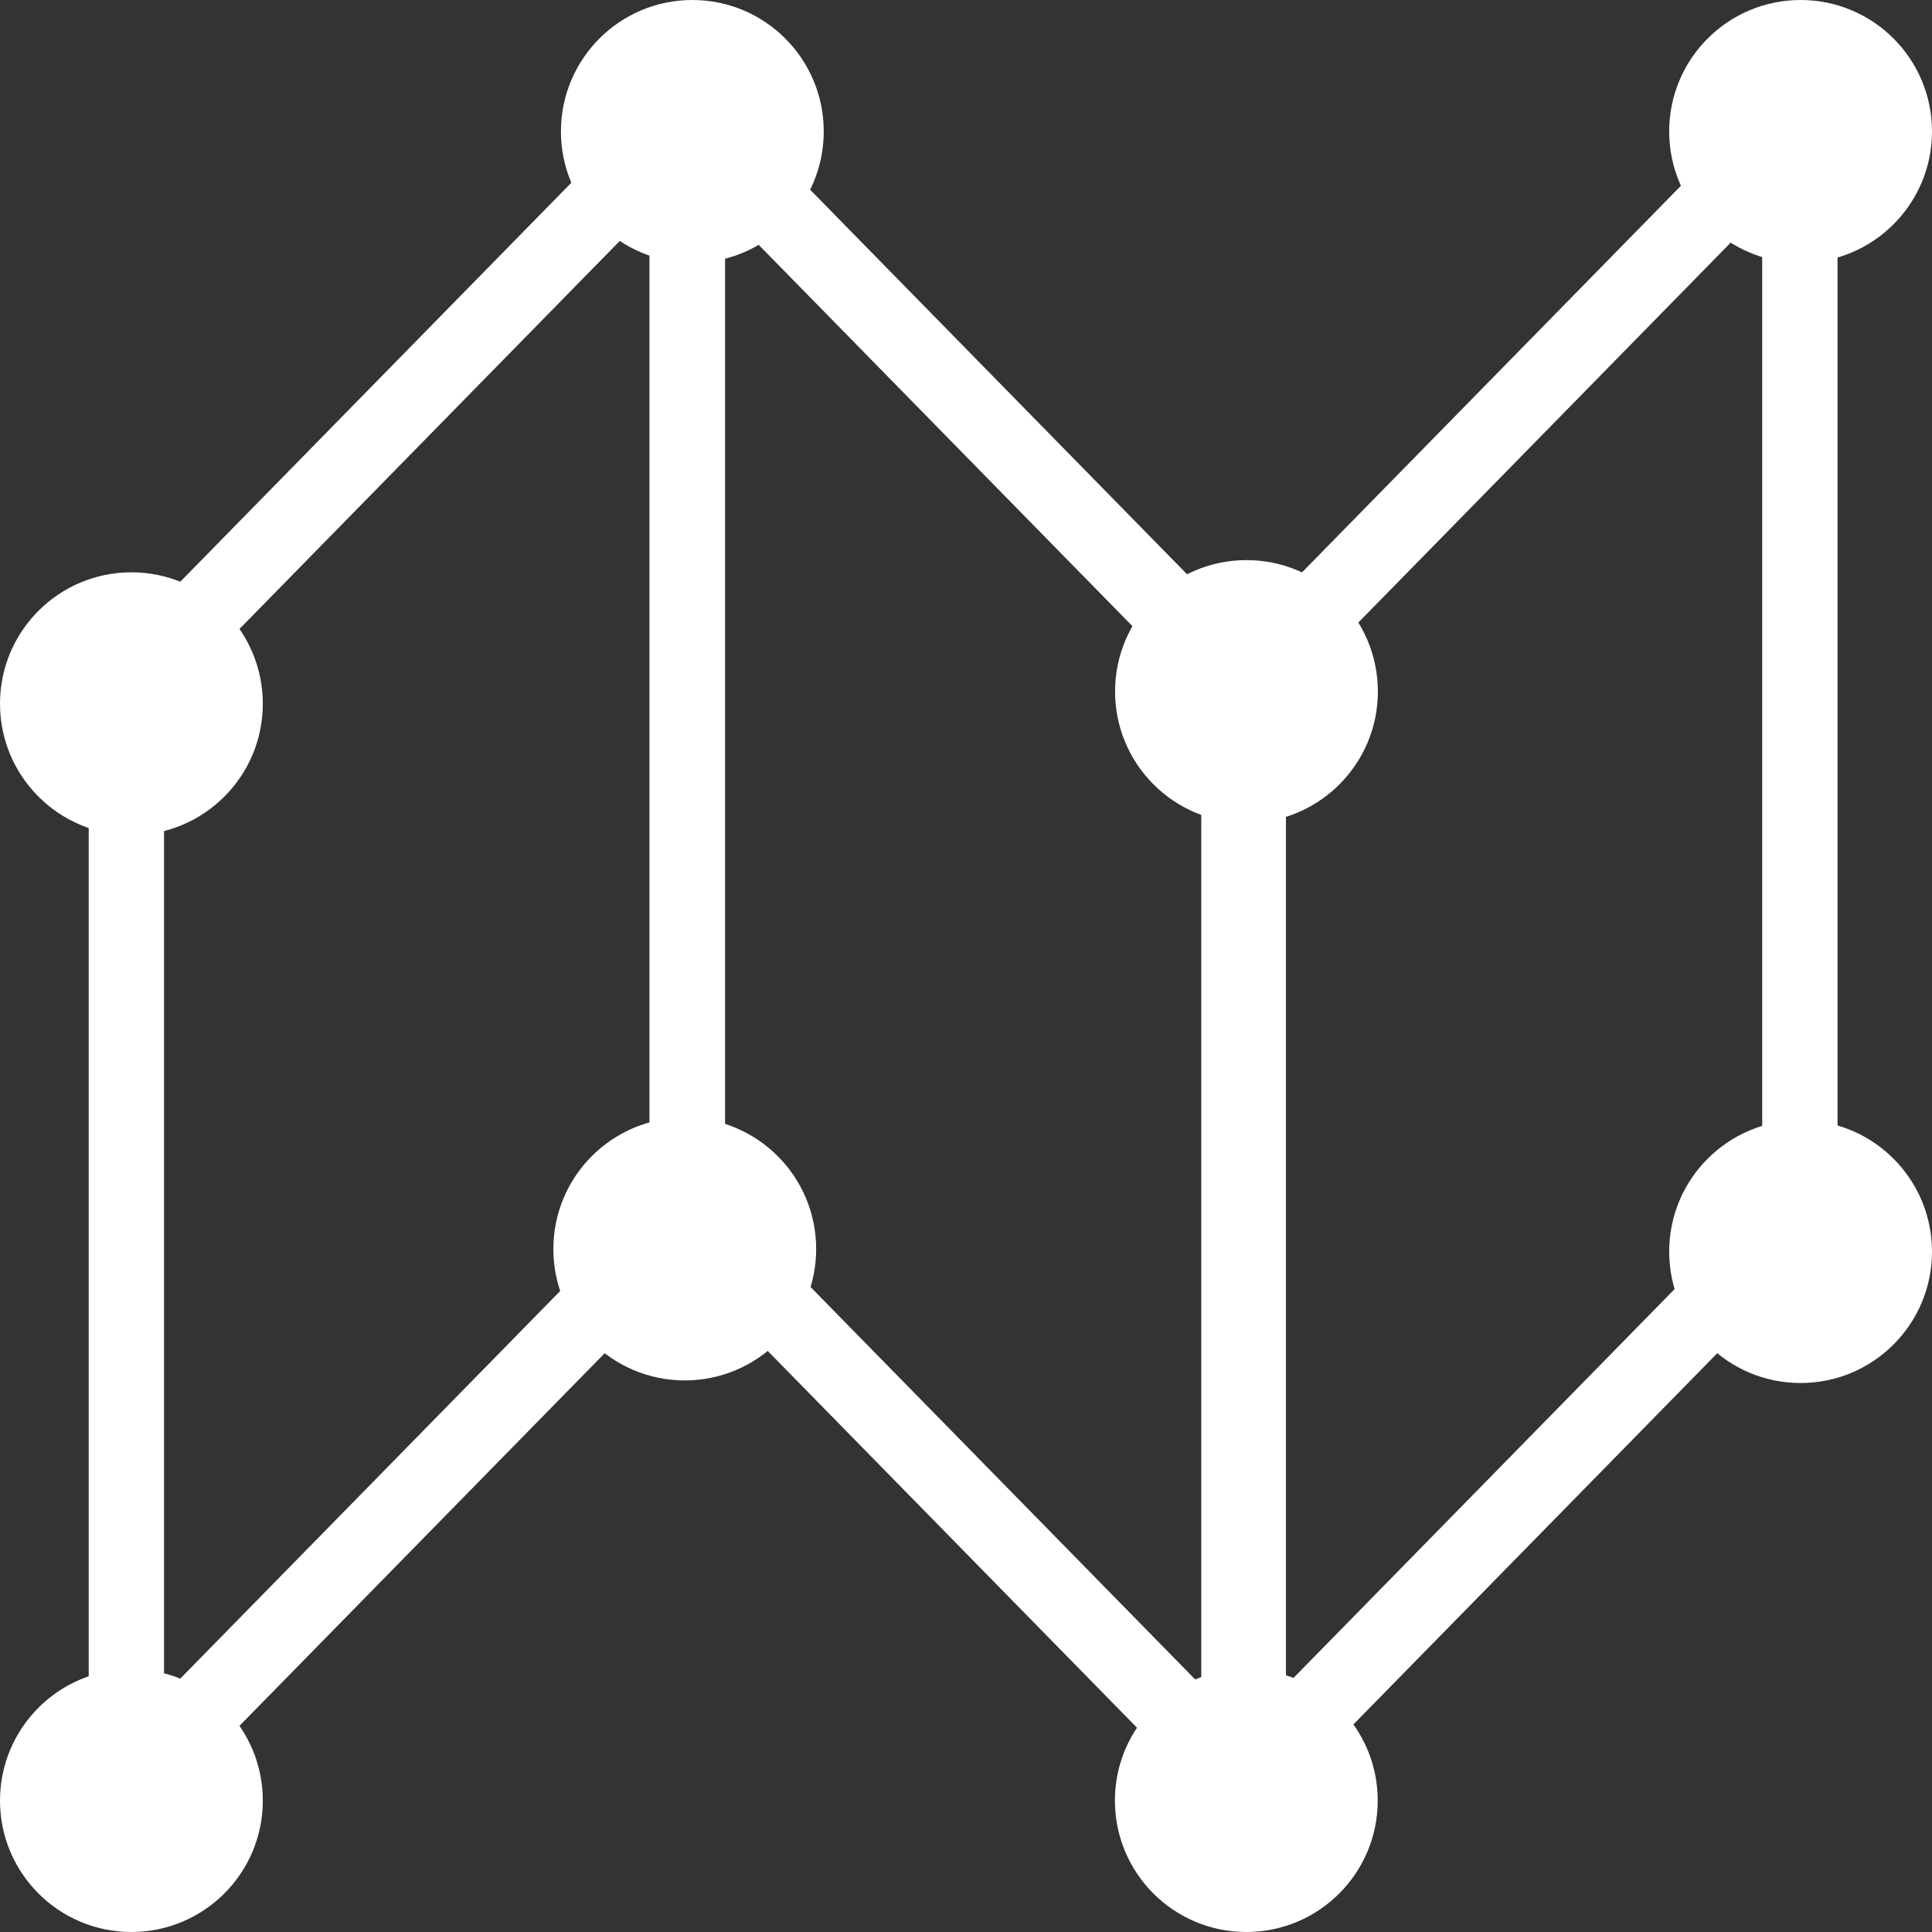
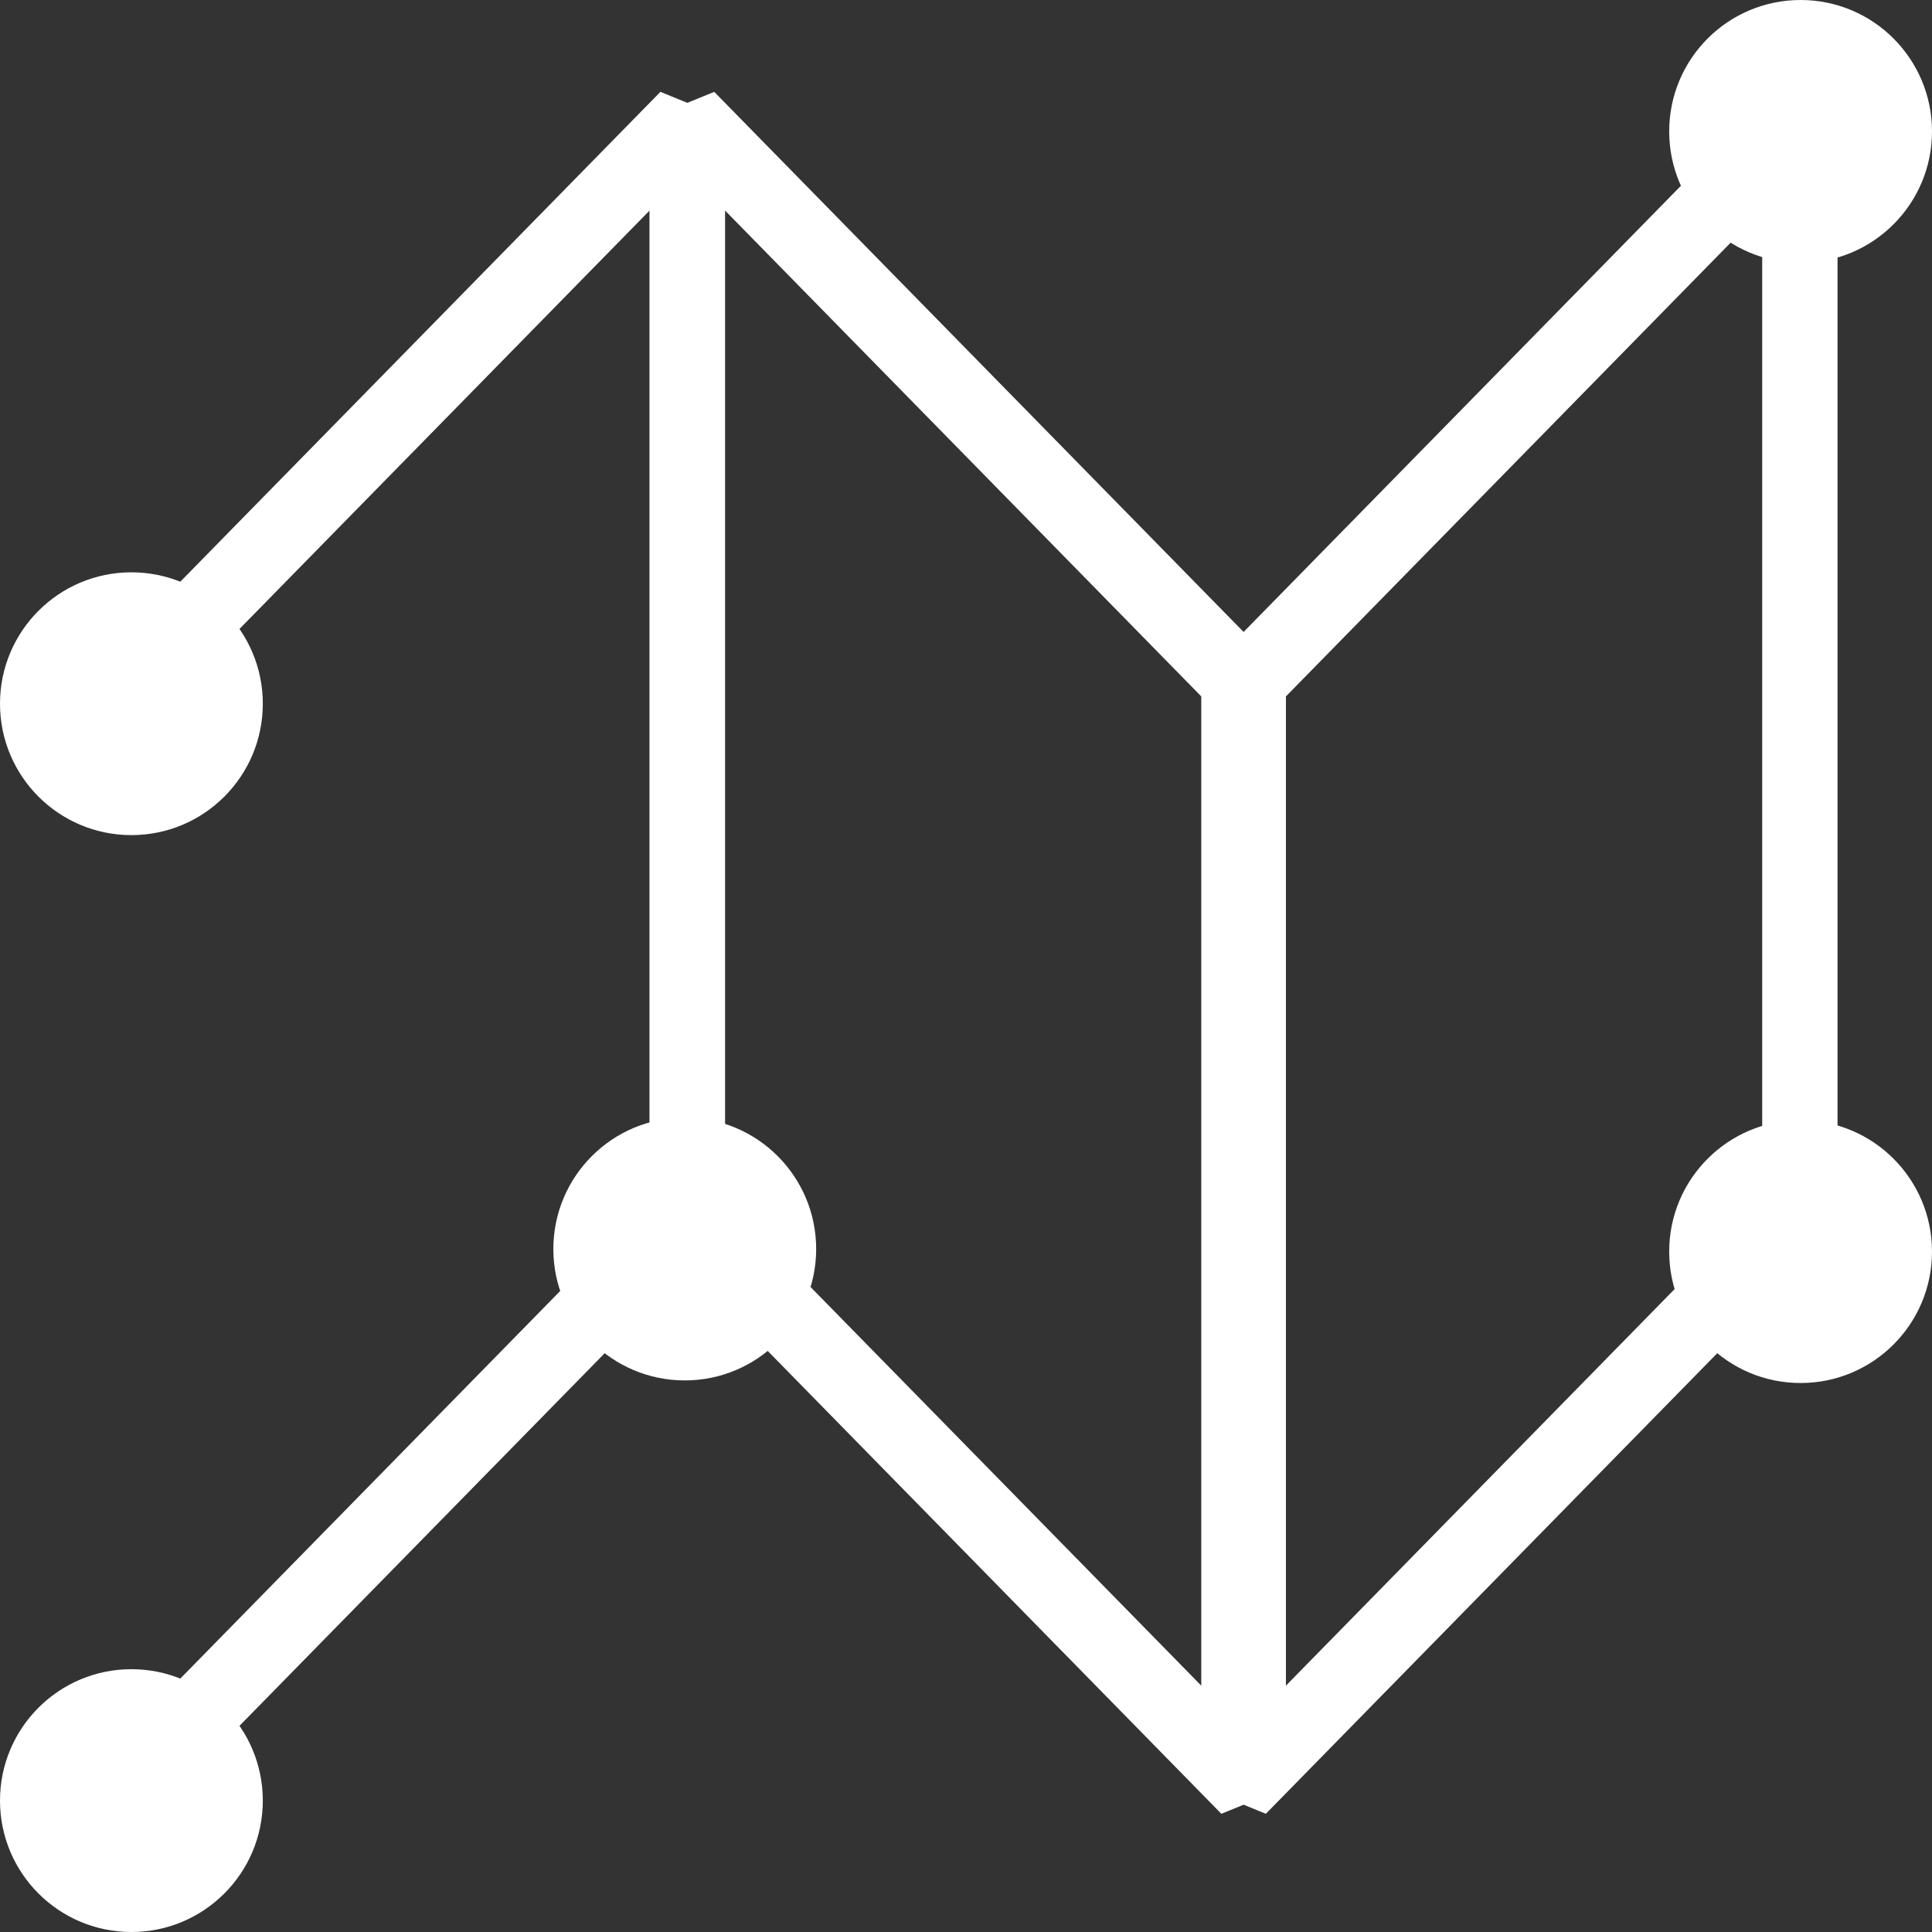
<svg xmlns="http://www.w3.org/2000/svg" width="128.222mm" height="128.222mm" viewBox="0 0 128.222 128.222" version="1.1" id="svg1" xml:space="preserve">
  <rect x="0" y="0" width="128.222" height="128.222" fill="#333333" stroke="none" />
  <defs id="defs1" />
  <g id="layer1" transform="translate(-74.718,141.657)">
    <circle style="fill:#ffffff;fill-opacity:1;stroke:none;stroke-width:3.083;stroke-linejoin:bevel;stroke-opacity:1" id="path9-2" cx="83.439" cy="-94.953" r="8.721" />
    <circle style="fill:#ffffff;fill-opacity:1;stroke:none;stroke-width:3.083;stroke-linejoin:bevel;stroke-opacity:1" id="path9-2-9" cx="120.164" cy="-58.763" r="8.721" />
-     <circle style="fill:#ffffff;fill-opacity:1;stroke:none;stroke-width:3.083;stroke-linejoin:bevel;stroke-opacity:1" id="path9-2-64" cx="157.433" cy="-22.156" r="8.721" />
    <circle style="fill:#ffffff;fill-opacity:1;stroke:none;stroke-width:3.083;stroke-linejoin:bevel;stroke-opacity:1" id="path9-2-3" cx="194.219" cy="-58.591" r="8.721" />
-     <circle style="fill:#ffffff;fill-opacity:1;stroke:none;stroke-width:3.083;stroke-linejoin:bevel;stroke-opacity:1" id="path9-2-5" cx="157.443" cy="-95.763" r="8.721" />
-     <circle style="fill:#ffffff;fill-opacity:1;stroke:none;stroke-width:3.083;stroke-linejoin:bevel;stroke-opacity:1" id="path9-2-7" cx="120.667" cy="-132.936" r="8.721" />
    <circle style="fill:#ffffff;fill-opacity:1;stroke:none;stroke-width:3.083;stroke-linejoin:bevel;stroke-opacity:1" id="path9-2-6" cx="83.439" cy="-22.156" r="8.721" />
    <circle style="fill:#ffffff;fill-opacity:1;stroke:none;stroke-width:3.083;stroke-linejoin:bevel;stroke-opacity:1" id="path9-2-8" cx="194.219" cy="-132.936" r="8.721" />
-     <path id="rect12" style="fill:none;stroke:#ffffff;stroke-width:5;stroke-linejoin:bevel;stroke-dasharray:none;stroke-opacity:1" d="m 83.105,-95.828 37.228,-37.983 v 72.797 l -37.228,37.983 z" />
+     <path id="rect12" style="fill:none;stroke:#ffffff;stroke-width:5;stroke-linejoin:bevel;stroke-dasharray:none;stroke-opacity:1" d="m 83.105,-95.828 37.228,-37.983 v 72.797 l -37.228,37.983 " />
    <path id="rect12-0" style="fill:none;stroke:#ffffff;stroke-width:5;stroke-linejoin:bevel;stroke-dasharray:none;stroke-opacity:1" d="m 156.943,-95.828 37.228,-37.983 v 72.797 l -37.228,37.983 z" />
    <path id="rect12-0-4" style="fill:none;stroke:#ffffff;stroke-width:5;stroke-linejoin:bevel;stroke-dasharray:none;stroke-opacity:1" d="m 157.562,-95.828 -37.228,-37.983 v 72.797 l 37.228,37.983 z" />
  </g>
</svg>